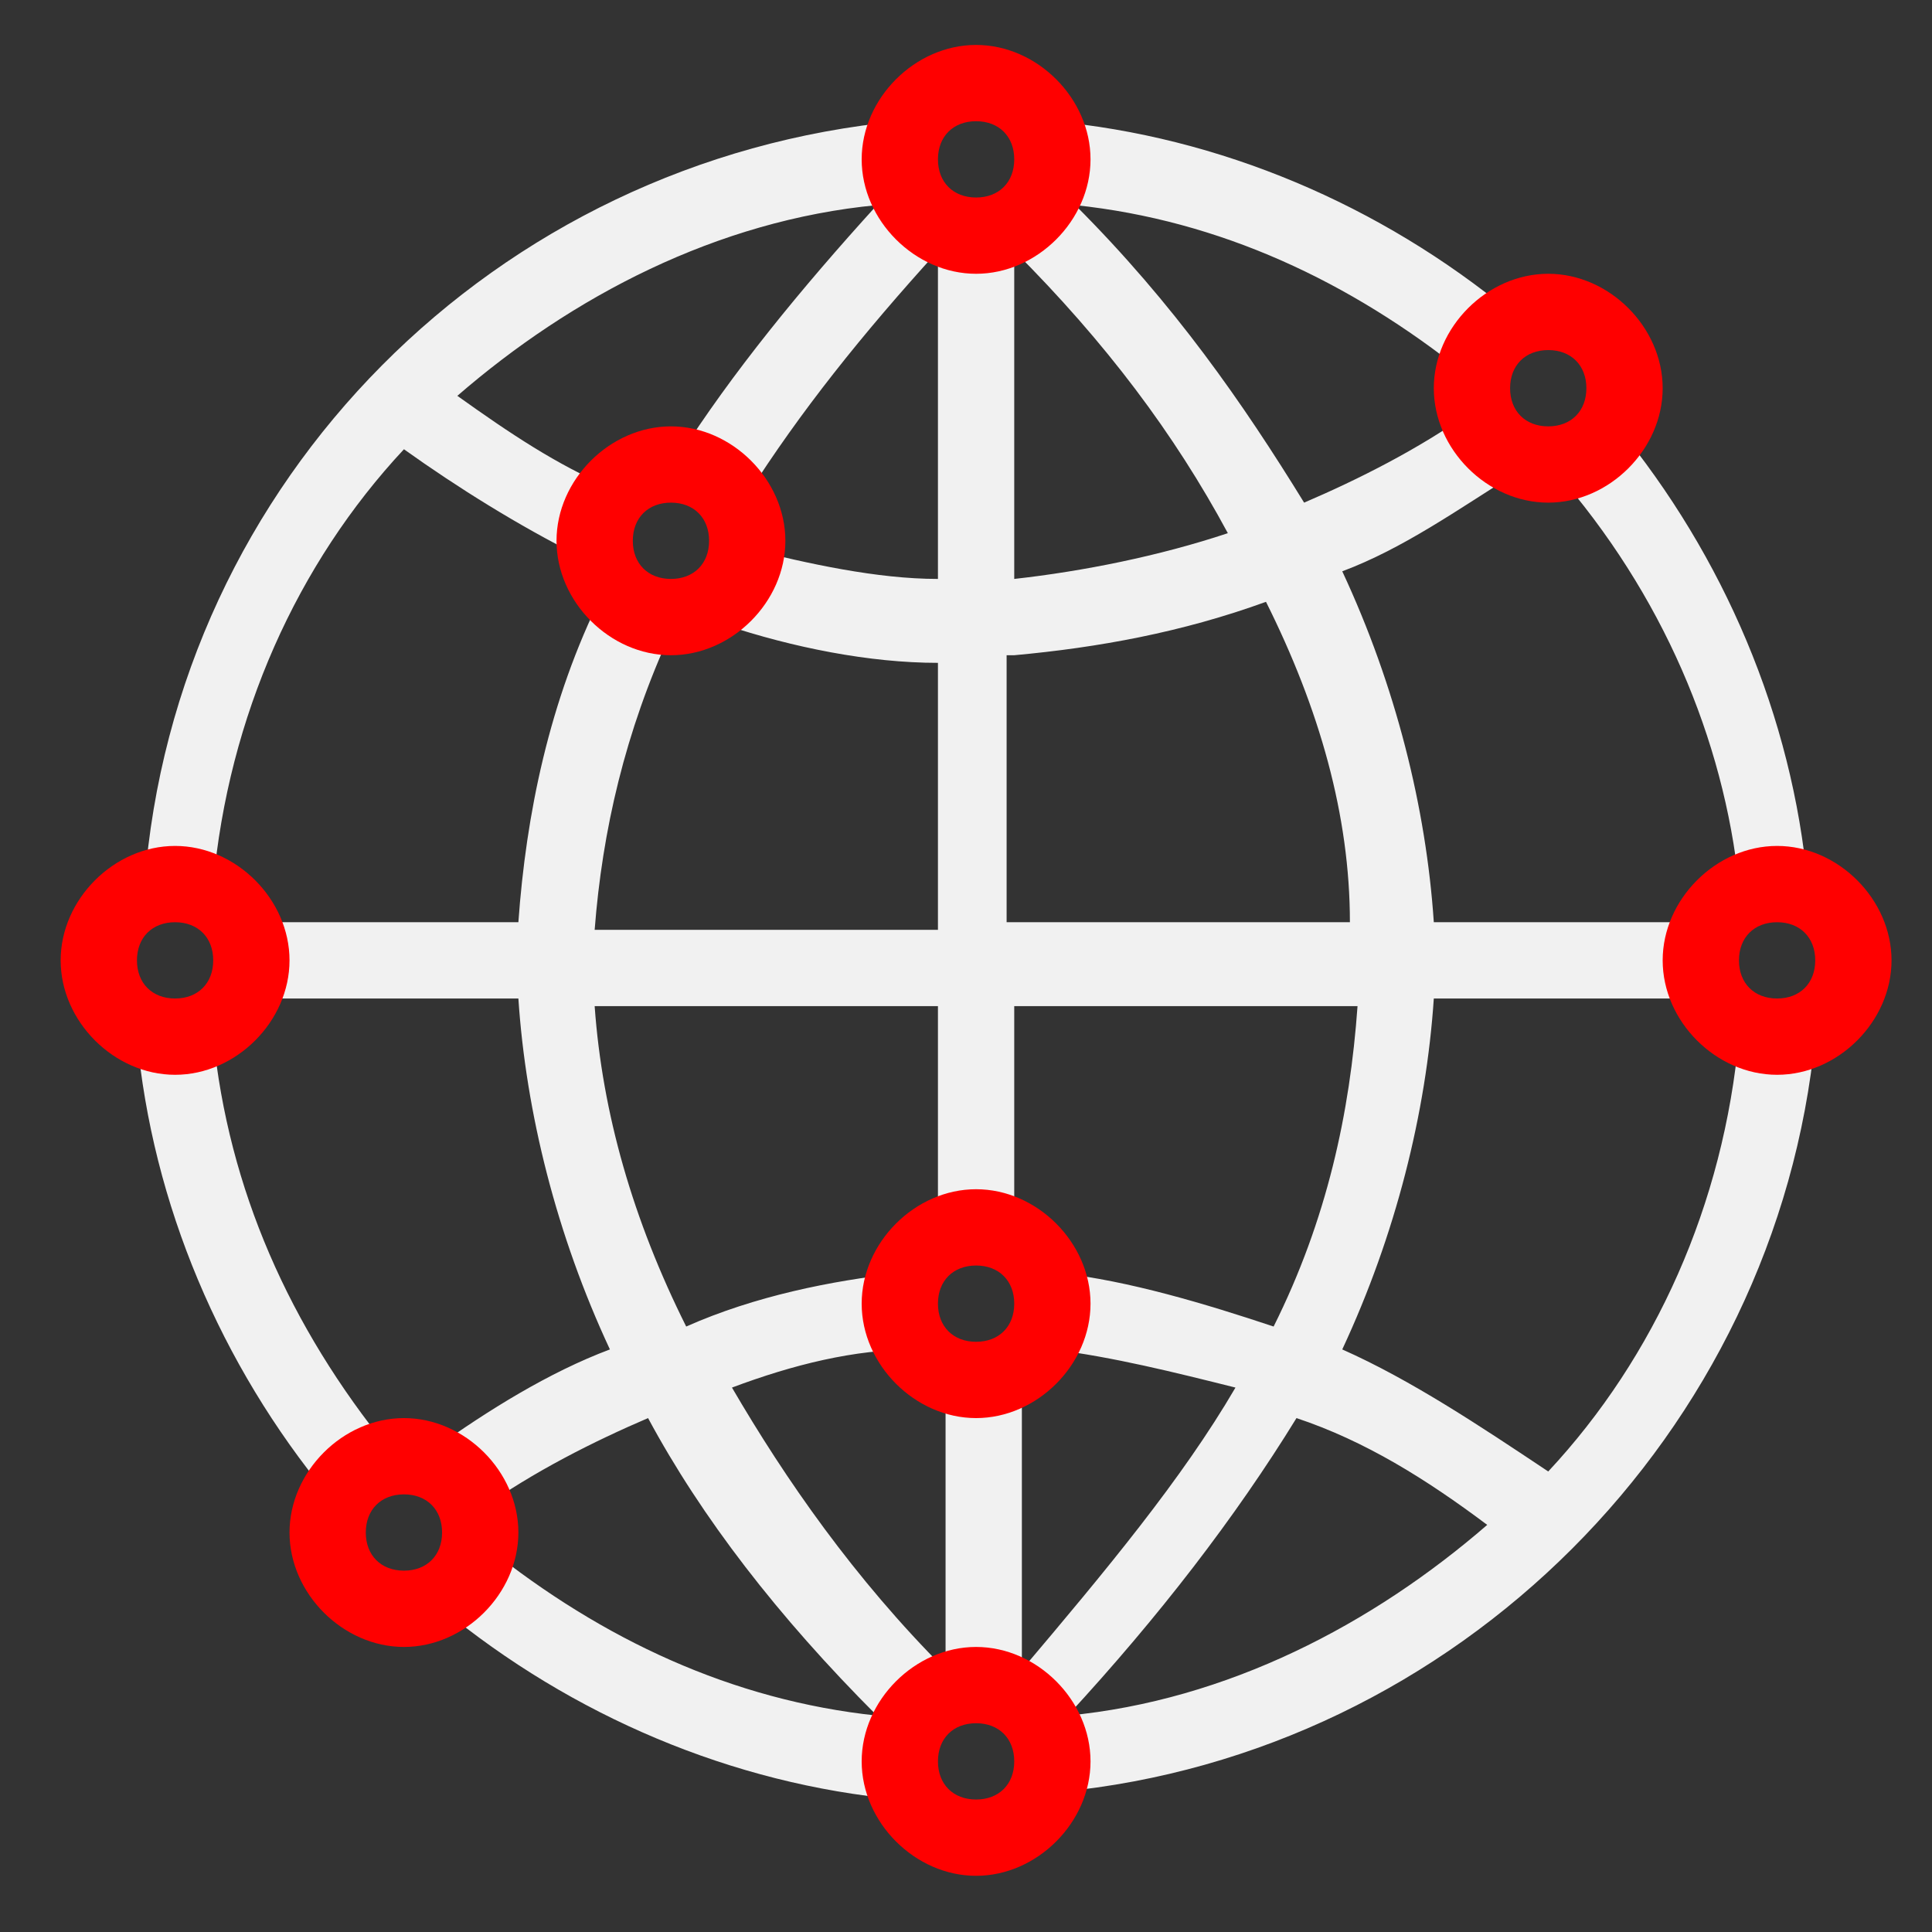
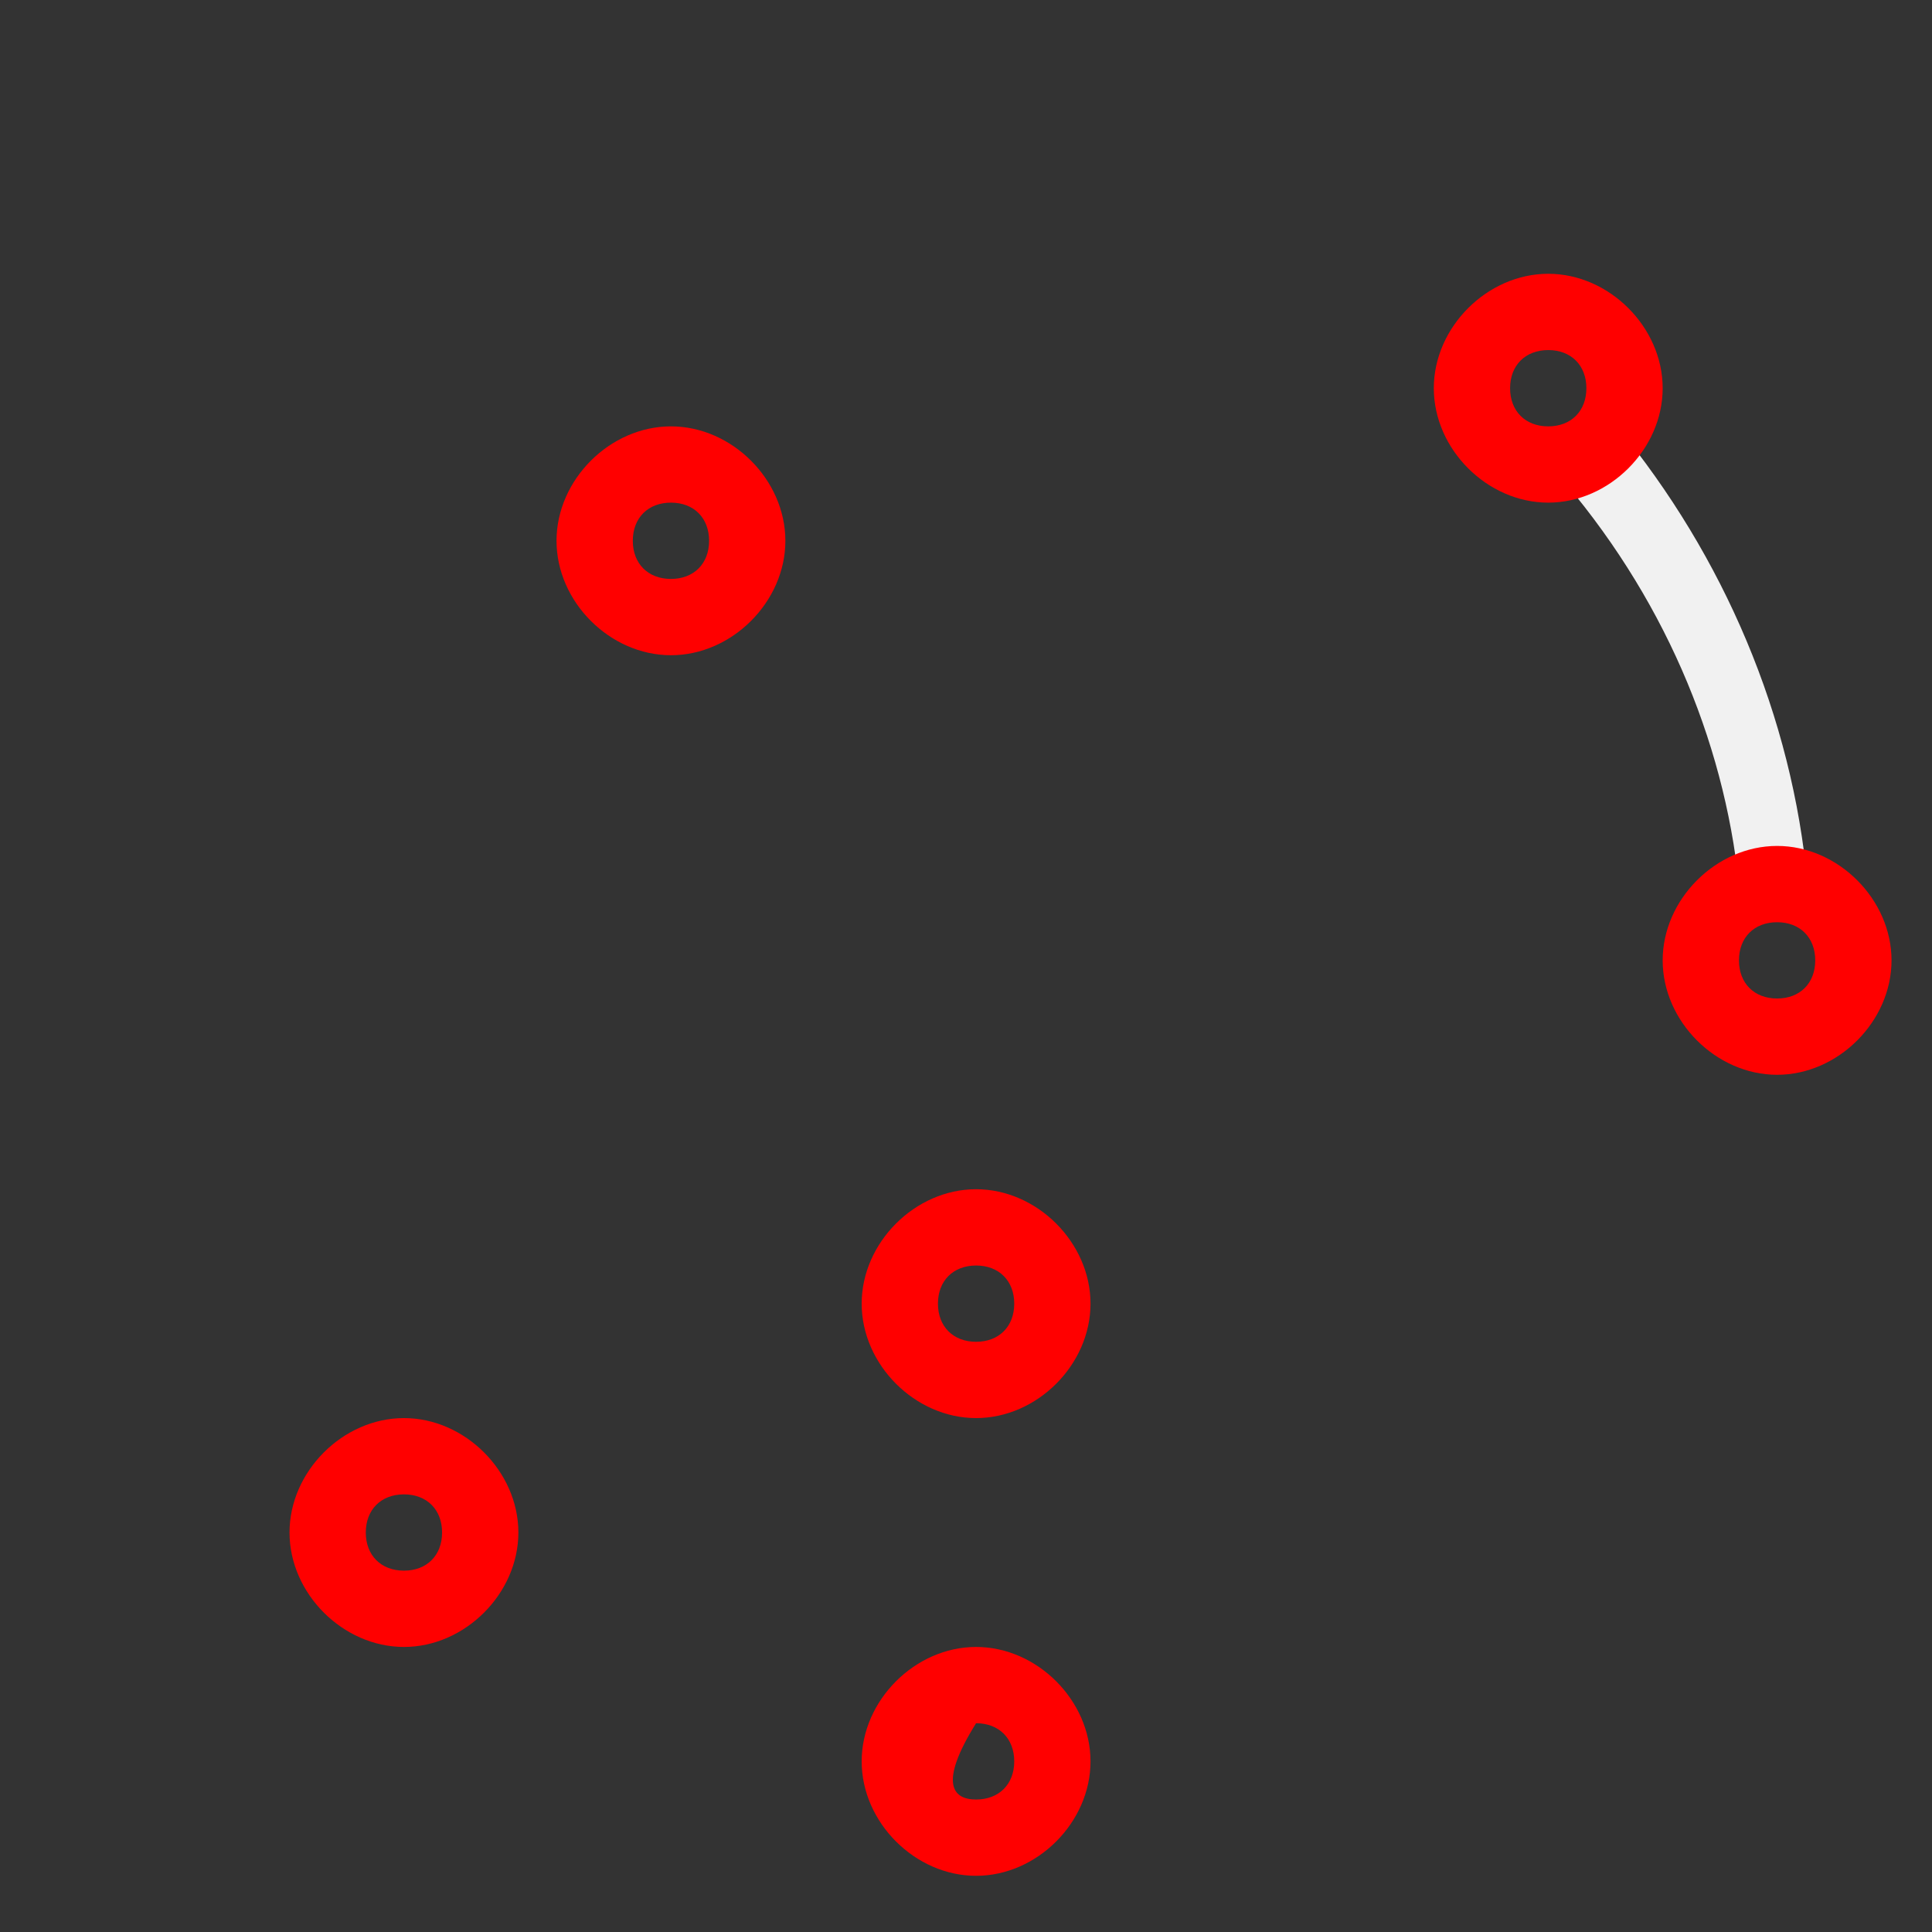
<svg xmlns="http://www.w3.org/2000/svg" width="500" zoomAndPan="magnify" viewBox="0 0 375 375" height="500" preserveAspectRatio="xMidYMid meet" version="1.2">
  <rect x="0" y="0" width="375" height="375" fill="#333333" stroke="none" />
  <defs>
    <clipPath id="ab19bf9803">
      <path d="M 322 164 L 367.273 164 L 367.273 209 L 322 209 Z M 322 164 " />
    </clipPath>
    <clipPath id="ee6f66bc7e">
-       <path d="M 11.773 164 L 57 164 L 57 209 L 11.773 209 Z M 11.773 164 " />
-     </clipPath>
+       </clipPath>
    <clipPath id="d1acf2dac0">
      <path d="M 167 319 L 212 319 L 212 364.223 L 167 364.223 Z M 167 319 " />
    </clipPath>
    <clipPath id="74b92a1d73">
-       <path d="M 167 8.723 L 212 8.723 L 212 54 L 167 54 Z M 167 8.723 " />
-     </clipPath>
+       </clipPath>
  </defs>
  <g id="6cabdc71b1">
-     <path style=" stroke:none;fill-rule:nonzero;fill:#f1f1f1;fill-opacity:1;" d="M 337.531 201.215 C 334.57 233.789 321.242 263.402 300.512 285.613 C 287.188 276.73 273.859 267.844 260.531 261.922 C 270.898 239.711 276.82 216.02 278.301 193.809 L 330.125 193.809 L 330.125 179.004 L 278.301 179.004 C 276.82 156.793 270.898 133.102 260.531 110.891 C 272.379 106.449 282.742 99.043 294.59 91.641 L 285.707 79.797 C 275.34 87.199 263.496 93.121 253.129 97.562 C 241.285 78.312 227.957 59.066 208.707 39.816 C 236.84 42.777 262.016 54.621 284.223 72.391 L 293.109 60.547 C 267.938 39.816 236.84 26.488 204.266 23.527 L 204.266 38.336 L 196.863 45.738 L 185.016 45.738 L 174.652 38.336 L 174.652 23.527 C 96.176 30.93 33.984 93.121 28.062 171.598 L 41.387 171.598 C 44.348 139.023 57.676 109.41 78.406 87.199 C 88.77 94.602 100.617 102.004 112.461 107.93 L 118.383 94.602 C 108.02 90.16 99.137 84.238 88.77 76.832 C 110.98 57.586 139.113 42.777 170.211 39.816 C 155.402 56.105 142.074 72.391 131.711 88.68 L 145.039 96.082 C 155.402 79.797 167.25 64.988 182.055 48.699 L 182.055 112.371 C 170.211 112.371 156.883 109.41 145.039 106.449 L 140.594 121.254 C 153.922 125.695 168.73 128.66 182.055 128.66 L 182.055 180.484 L 115.422 180.484 C 116.902 161.234 121.348 141.984 130.23 122.734 L 116.902 115.332 C 106.539 136.062 102.098 158.273 100.617 179.004 L 48.793 179.004 L 48.793 193.809 L 100.617 193.809 C 102.098 216.02 108.02 239.711 118.383 261.922 C 106.539 266.363 94.691 273.77 84.328 281.172 L 93.211 293.02 C 103.578 285.613 115.422 279.691 125.789 275.25 C 136.152 294.5 150.961 313.746 170.211 332.996 C 142.074 330.035 116.902 318.191 94.691 300.422 L 85.809 312.266 C 110.98 332.996 142.074 346.324 174.652 349.285 L 174.652 334.477 L 182.055 327.074 L 193.902 327.074 L 204.266 334.477 L 205.746 347.805 C 282.742 340.402 344.934 278.211 352.336 201.215 Z M 288.668 295.98 C 266.457 315.227 238.324 330.035 207.227 332.996 C 224.996 313.746 239.805 294.5 251.648 275.25 C 264.977 279.691 276.82 287.094 288.668 295.98 Z M 196.863 48.699 C 214.633 66.469 227.957 84.238 238.324 103.488 C 224.996 107.93 210.188 110.891 196.863 112.371 Z M 196.863 127.18 C 213.148 125.695 229.438 122.734 245.727 116.812 C 256.09 137.543 262.016 158.273 262.016 179.004 L 195.383 179.004 L 195.383 127.18 Z M 174.652 247.117 C 161.324 248.598 146.52 251.559 133.191 257.48 C 122.828 236.75 116.902 216.02 115.422 195.289 L 182.055 195.289 L 182.055 239.711 L 196.863 239.711 L 196.863 195.289 L 263.496 195.289 C 262.016 216.02 257.57 236.75 247.207 257.48 C 233.879 253.039 219.074 248.598 205.746 247.117 L 204.266 261.922 C 216.113 263.402 227.957 266.363 239.805 269.328 C 229.438 287.094 214.633 304.863 198.344 324.113 L 198.344 267.844 L 183.535 267.844 L 183.535 324.113 C 165.766 306.344 152.441 287.094 142.074 269.328 C 153.922 264.883 165.766 261.922 177.613 261.922 Z M 174.652 247.117 " />
-     <path style=" stroke:none;fill-rule:nonzero;fill:#f1f1f1;fill-opacity:1;" d="M 26.582 201.215 C 29.543 233.789 42.867 264.883 63.598 290.055 L 75.445 281.172 C 56.195 257.48 44.348 230.828 41.387 201.215 Z M 26.582 201.215 " />
    <path style=" stroke:none;fill-rule:nonzero;fill:#f1f1f1;fill-opacity:1;" d="M 350.855 171.598 C 347.895 139.023 334.57 107.93 313.84 82.758 L 301.992 91.641 C 322.723 115.332 334.57 143.465 337.531 171.598 Z M 350.855 171.598 " />
    <g clip-rule="nonzero" clip-path="url(#ab19bf9803)">
      <path style=" stroke:none;fill-rule:nonzero;fill:#ff0000;fill-opacity:1;" d="M 344.934 208.617 C 333.09 208.617 322.723 198.254 322.723 186.406 C 322.723 174.562 333.09 164.195 344.934 164.195 C 356.781 164.195 367.145 174.562 367.145 186.406 C 367.145 198.254 356.781 208.617 344.934 208.617 Z M 344.934 179.004 C 340.492 179.004 337.531 181.965 337.531 186.406 C 337.531 190.848 340.492 193.809 344.934 193.809 C 349.375 193.809 352.336 190.848 352.336 186.406 C 352.336 181.965 349.375 179.004 344.934 179.004 Z M 344.934 179.004 " />
    </g>
    <g clip-rule="nonzero" clip-path="url(#ee6f66bc7e)">
      <path style=" stroke:none;fill-rule:nonzero;fill:#ff0000;fill-opacity:1;" d="M 33.984 208.617 C 22.137 208.617 11.773 198.254 11.773 186.406 C 11.773 174.562 22.137 164.195 33.984 164.195 C 45.828 164.195 56.195 174.562 56.195 186.406 C 56.195 198.254 45.828 208.617 33.984 208.617 Z M 33.984 179.004 C 29.543 179.004 26.582 181.965 26.582 186.406 C 26.582 190.848 29.543 193.809 33.984 193.809 C 38.426 193.809 41.387 190.848 41.387 186.406 C 41.387 181.965 38.426 179.004 33.984 179.004 Z M 33.984 179.004 " />
    </g>
    <path style=" stroke:none;fill-rule:nonzero;fill:#ff0000;fill-opacity:1;" d="M 130.23 127.18 C 118.383 127.18 108.02 116.812 108.02 104.969 C 108.02 93.121 118.383 82.758 130.23 82.758 C 142.074 82.758 152.441 93.121 152.441 104.969 C 152.441 116.812 142.074 127.18 130.23 127.18 Z M 130.23 97.562 C 125.789 97.562 122.828 100.523 122.828 104.969 C 122.828 109.41 125.789 112.371 130.23 112.371 C 134.672 112.371 137.633 109.41 137.633 104.969 C 137.633 100.523 134.672 97.562 130.23 97.562 Z M 130.23 97.562 " />
    <path style=" stroke:none;fill-rule:nonzero;fill:#ff0000;fill-opacity:1;" d="M 189.457 275.25 C 177.613 275.25 167.25 264.883 167.25 253.039 C 167.25 241.191 177.613 230.828 189.457 230.828 C 201.305 230.828 211.668 241.191 211.668 253.039 C 211.668 264.883 201.305 275.25 189.457 275.25 Z M 189.457 245.637 C 185.016 245.637 182.055 248.598 182.055 253.039 C 182.055 257.48 185.016 260.441 189.457 260.441 C 193.902 260.441 196.863 257.48 196.863 253.039 C 196.863 248.598 193.902 245.637 189.457 245.637 Z M 189.457 245.637 " />
    <g clip-rule="nonzero" clip-path="url(#d1acf2dac0)">
-       <path style=" stroke:none;fill-rule:nonzero;fill:#ff0000;fill-opacity:1;" d="M 189.457 364.094 C 177.613 364.094 167.25 353.727 167.25 341.883 C 167.25 330.035 177.613 319.672 189.457 319.672 C 201.305 319.672 211.668 330.035 211.668 341.883 C 211.668 353.727 201.305 364.094 189.457 364.094 Z M 189.457 334.477 C 185.016 334.477 182.055 337.438 182.055 341.883 C 182.055 346.324 185.016 349.285 189.457 349.285 C 193.902 349.285 196.863 346.324 196.863 341.883 C 196.863 337.438 193.902 334.477 189.457 334.477 Z M 189.457 334.477 " />
+       <path style=" stroke:none;fill-rule:nonzero;fill:#ff0000;fill-opacity:1;" d="M 189.457 364.094 C 177.613 364.094 167.25 353.727 167.25 341.883 C 167.25 330.035 177.613 319.672 189.457 319.672 C 201.305 319.672 211.668 330.035 211.668 341.883 C 211.668 353.727 201.305 364.094 189.457 364.094 Z M 189.457 334.477 C 182.055 346.324 185.016 349.285 189.457 349.285 C 193.902 349.285 196.863 346.324 196.863 341.883 C 196.863 337.438 193.902 334.477 189.457 334.477 Z M 189.457 334.477 " />
    </g>
    <path style=" stroke:none;fill-rule:nonzero;fill:#ff0000;fill-opacity:1;" d="M 300.512 97.562 C 288.668 97.562 278.301 87.199 278.301 75.352 C 278.301 63.508 288.668 53.141 300.512 53.141 C 312.359 53.141 322.723 63.508 322.723 75.352 C 322.723 87.199 312.359 97.562 300.512 97.562 Z M 300.512 67.949 C 296.07 67.949 293.109 70.91 293.109 75.352 C 293.109 79.797 296.07 82.758 300.512 82.758 C 304.953 82.758 307.914 79.797 307.914 75.352 C 307.914 70.91 304.953 67.949 300.512 67.949 Z M 300.512 67.949 " />
    <path style=" stroke:none;fill-rule:nonzero;fill:#ff0000;fill-opacity:1;" d="M 78.406 319.672 C 66.559 319.672 56.195 309.305 56.195 297.461 C 56.195 285.613 66.559 275.25 78.406 275.25 C 90.25 275.25 100.617 285.613 100.617 297.461 C 100.617 309.305 90.25 319.672 78.406 319.672 Z M 78.406 290.055 C 73.965 290.055 71 293.02 71 297.461 C 71 301.902 73.965 304.863 78.406 304.863 C 82.848 304.863 85.809 301.902 85.809 297.461 C 85.809 293.02 82.848 290.055 78.406 290.055 Z M 78.406 290.055 " />
    <g clip-rule="nonzero" clip-path="url(#74b92a1d73)">
      <path style=" stroke:none;fill-rule:nonzero;fill:#ff0000;fill-opacity:1;" d="M 189.457 53.141 C 177.613 53.141 167.25 42.777 167.25 30.93 C 167.25 19.086 177.613 8.723 189.457 8.723 C 201.305 8.723 211.668 19.086 211.668 30.93 C 211.668 42.777 201.305 53.141 189.457 53.141 Z M 189.457 23.527 C 185.016 23.527 182.055 26.488 182.055 30.93 C 182.055 35.375 185.016 38.336 189.457 38.336 C 193.902 38.336 196.863 35.375 196.863 30.93 C 196.863 26.488 193.902 23.527 189.457 23.527 Z M 189.457 23.527 " />
    </g>
  </g>
</svg>